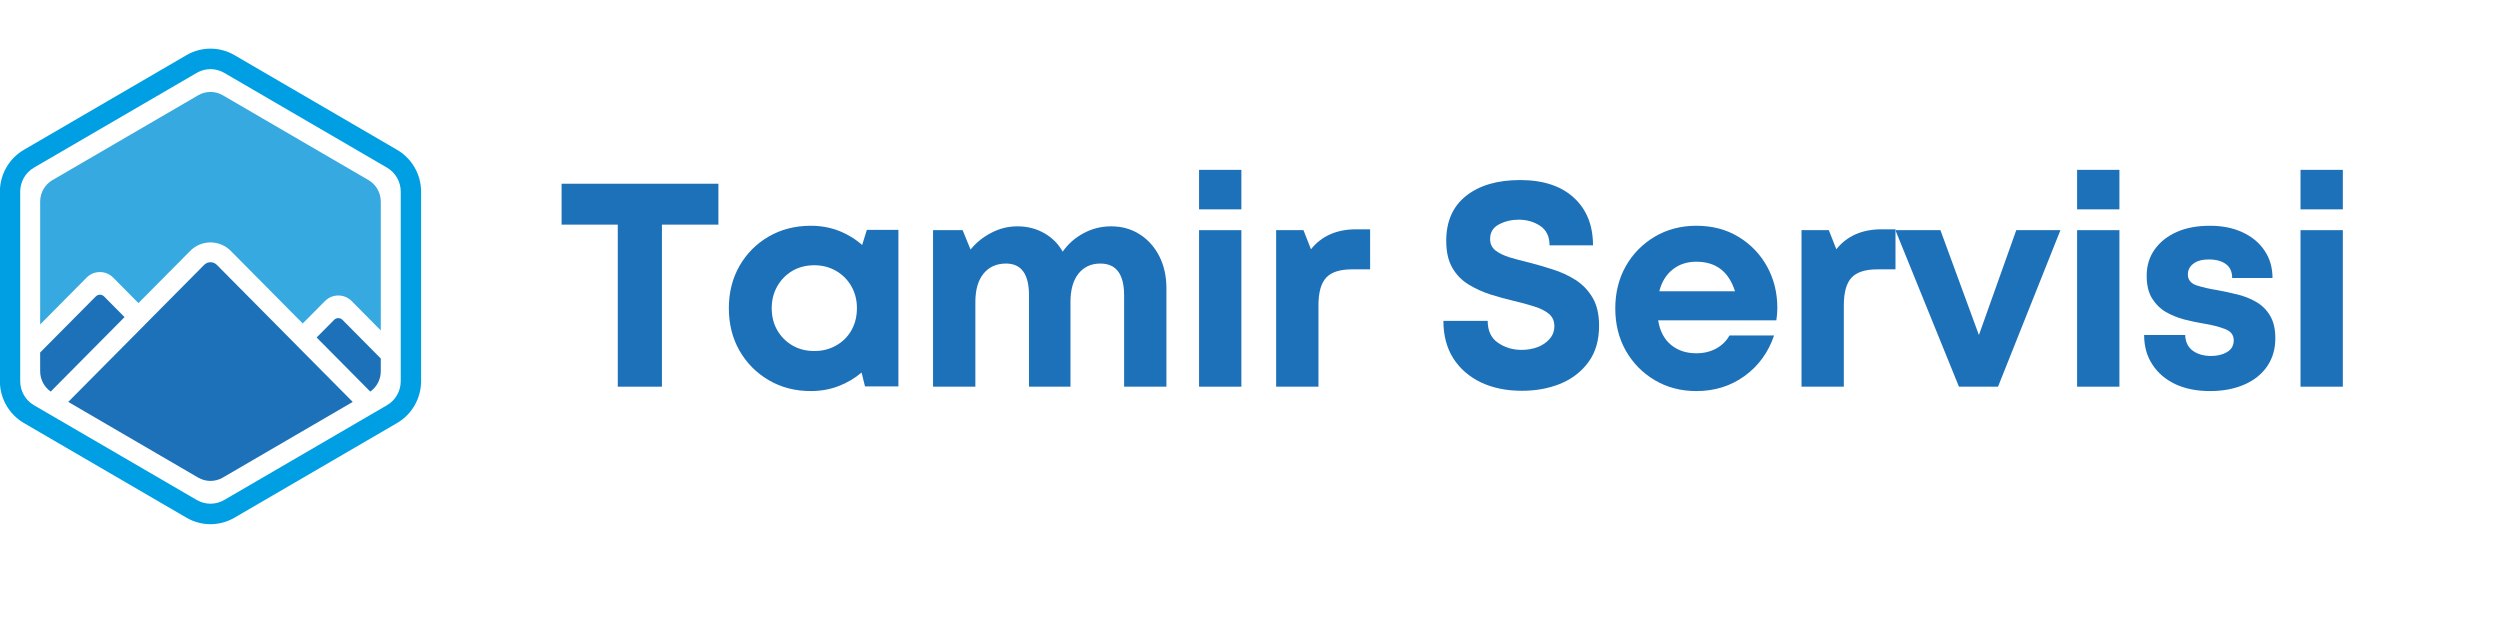
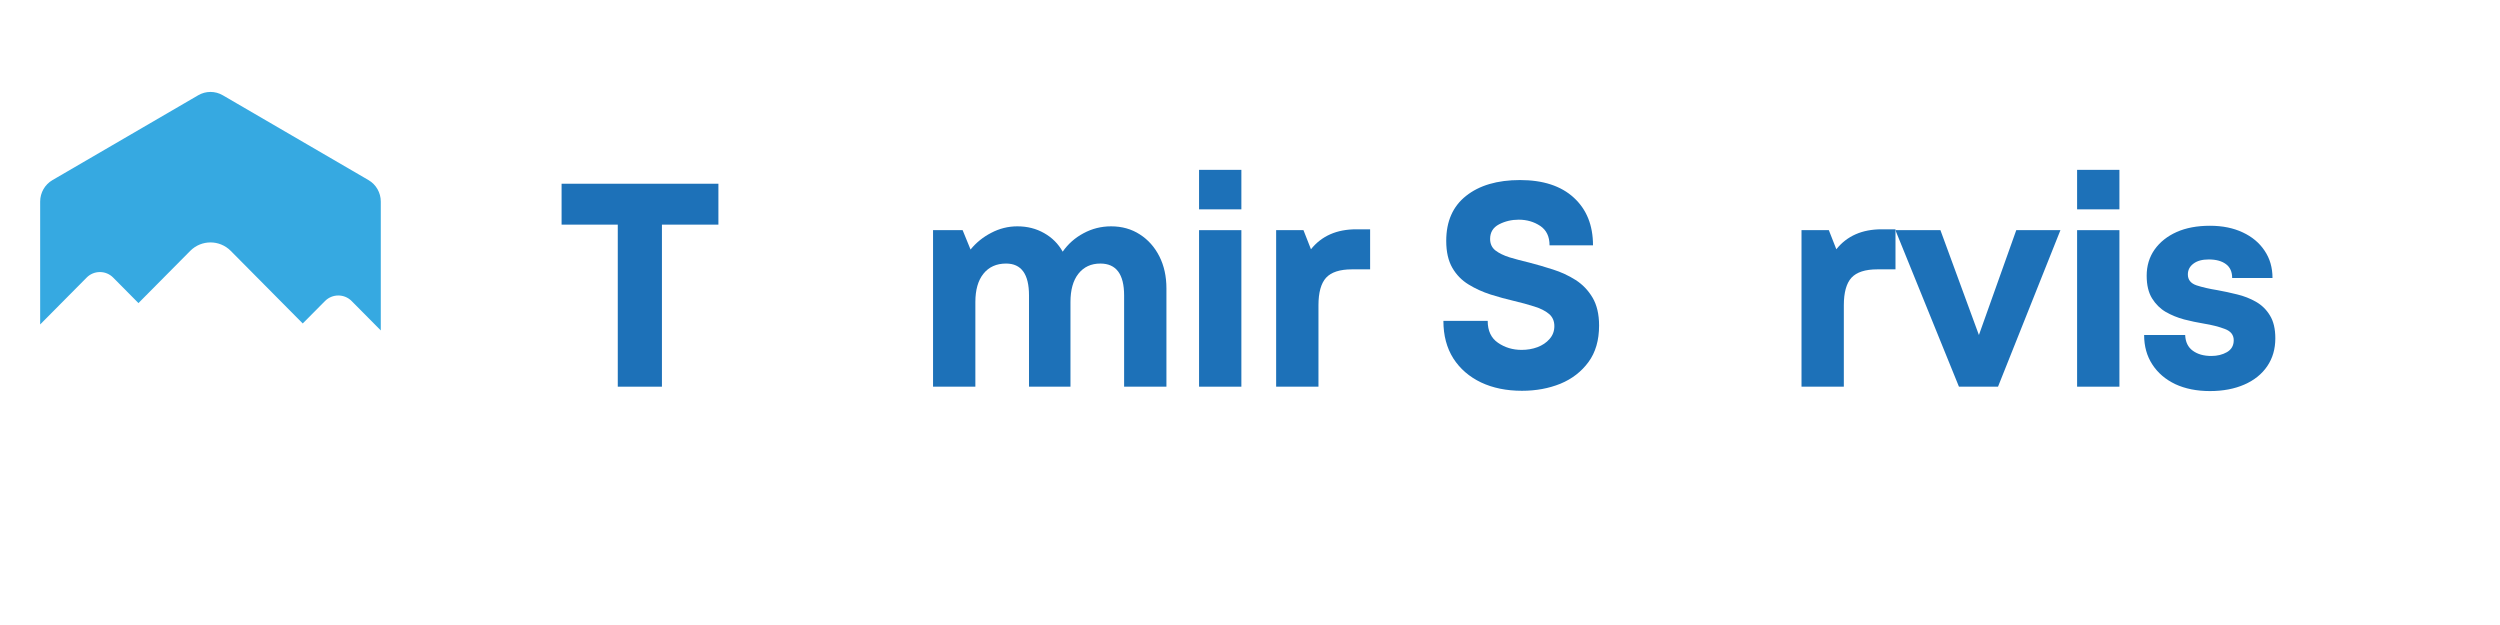
<svg xmlns="http://www.w3.org/2000/svg" width="368" zoomAndPan="magnify" viewBox="0 0 276 69" height="92" preserveAspectRatio="xMidYMid meet" version="1.0">
  <defs>
    <g />
    <clipPath id="49f8829983">
      <path d="M 0 5.371 L 46.488 5.371 L 46.488 57.871 L 0 57.871 Z M 0 5.371 " clip-rule="nonzero" />
    </clipPath>
  </defs>
  <path fill="#36a9e1" d="M 11.031 30.035 C 11.586 30.035 12.109 30.254 12.5 30.652 L 15.285 33.461 L 21.004 27.695 C 22.234 26.453 24.242 26.453 25.473 27.695 L 33.422 35.711 L 35.879 33.234 C 36.691 32.418 38.012 32.418 38.82 33.234 L 42.039 36.48 L 42.039 22.254 C 42.039 21.277 41.523 20.371 40.684 19.883 L 24.594 10.516 C 23.754 10.027 22.723 10.027 21.883 10.516 L 5.793 19.883 C 4.953 20.371 4.434 21.277 4.434 22.254 L 4.434 35.82 L 9.559 30.652 C 9.949 30.254 10.473 30.035 11.031 30.035 Z M 11.031 30.035 " fill-opacity="1" fill-rule="nonzero" />
-   <path fill="#1d71b8" d="M 10.57 32.73 C 10.824 32.473 11.234 32.473 11.492 32.73 L 13.75 35.008 L 5.598 43.23 C 4.875 42.723 4.434 41.887 4.434 40.988 L 4.434 38.914 Z M 34.957 37.258 L 40.875 43.23 C 41.602 42.723 42.039 41.887 42.039 40.988 L 42.039 39.578 L 37.809 35.312 C 37.555 35.055 37.141 35.055 36.887 35.312 Z M 33.422 38.809 L 31.887 37.258 L 23.938 29.242 C 23.551 28.852 22.926 28.852 22.539 29.242 L 16.82 35.008 L 15.285 36.559 L 7.535 44.371 L 21.879 52.727 C 22.719 53.215 23.754 53.215 24.594 52.727 L 38.941 44.371 Z M 33.422 38.809 " fill-opacity="1" fill-rule="nonzero" />
  <g clip-path="url(#49f8829983)">
-     <path fill="#009fe3" d="M 23.238 7.633 C 23.762 7.633 24.285 7.77 24.754 8.043 L 42.727 18.508 C 43.664 19.055 44.242 20.062 44.242 21.156 L 44.242 42.086 C 44.242 43.18 43.664 44.188 42.727 44.734 L 24.754 55.199 C 24.285 55.473 23.762 55.609 23.238 55.609 C 22.715 55.609 22.191 55.473 21.723 55.199 L 3.746 44.734 C 2.809 44.188 2.23 43.18 2.23 42.086 L 2.23 21.156 C 2.23 20.062 2.809 19.055 3.746 18.508 L 21.723 8.043 C 22.191 7.77 22.715 7.633 23.238 7.633 M 23.238 5.371 C 22.312 5.371 21.398 5.617 20.598 6.082 L 2.625 16.547 C 1 17.496 -0.012 19.262 -0.012 21.156 L -0.012 42.086 C -0.012 43.98 1 45.746 2.625 46.695 L 20.598 57.16 C 21.398 57.625 22.312 57.871 23.238 57.871 C 24.16 57.871 25.074 57.625 25.875 57.16 L 43.848 46.695 C 45.477 45.746 46.488 43.98 46.488 42.086 L 46.488 21.156 C 46.488 19.262 45.477 17.496 43.848 16.547 L 25.875 6.082 C 25.074 5.617 24.16 5.371 23.238 5.371 Z M 23.238 5.371 " fill-opacity="1" fill-rule="nonzero" />
-   </g>
+     </g>
  <g fill="#1d71b8" fill-opacity="1">
    <g transform="translate(61.296, 42.69)">
      <g>
        <path d="M 18.016 -22.406 L 18.016 -17.891 L 11.781 -17.891 L 11.781 0 L 6.906 0 L 6.906 -17.891 L 0.703 -17.891 L 0.703 -22.406 Z M 18.016 -22.406 " />
      </g>
    </g>
  </g>
  <g fill="#1d71b8" fill-opacity="1">
    <g transform="translate(79.339, 42.69)">
      <g>
-         <path d="M 16.359 -17.312 L 19.844 -17.312 L 19.844 -0.031 L 16.156 -0.031 L 15.781 -1.562 C 15.031 -0.926 14.18 -0.426 13.234 -0.062 C 12.285 0.301 11.266 0.484 10.172 0.484 C 8.441 0.484 6.895 0.082 5.531 -0.719 C 4.164 -1.52 3.086 -2.609 2.297 -3.984 C 1.516 -5.359 1.125 -6.922 1.125 -8.672 C 1.125 -10.398 1.516 -11.953 2.297 -13.328 C 3.086 -14.703 4.164 -15.785 5.531 -16.578 C 6.895 -17.367 8.441 -17.766 10.172 -17.766 C 11.285 -17.766 12.32 -17.578 13.281 -17.203 C 14.238 -16.828 15.094 -16.305 15.844 -15.641 Z M 10.562 -3.938 C 11.457 -3.938 12.258 -4.141 12.969 -4.547 C 13.688 -4.953 14.25 -5.508 14.656 -6.219 C 15.062 -6.938 15.266 -7.754 15.266 -8.672 C 15.266 -9.566 15.062 -10.367 14.656 -11.078 C 14.25 -11.797 13.688 -12.363 12.969 -12.781 C 12.258 -13.195 11.457 -13.406 10.562 -13.406 C 9.645 -13.406 8.832 -13.195 8.125 -12.781 C 7.426 -12.363 6.875 -11.797 6.469 -11.078 C 6.062 -10.367 5.859 -9.566 5.859 -8.672 C 5.859 -7.754 6.062 -6.941 6.469 -6.234 C 6.875 -5.535 7.426 -4.977 8.125 -4.562 C 8.832 -4.145 9.645 -3.938 10.562 -3.938 Z M 10.562 -3.938 " />
-       </g>
+         </g>
    </g>
  </g>
  <g fill="#1d71b8" fill-opacity="1">
    <g transform="translate(100.774, 42.69)">
      <g>
        <path d="M 21.891 -17.703 C 23.086 -17.703 24.145 -17.406 25.062 -16.812 C 25.977 -16.227 26.695 -15.422 27.219 -14.391 C 27.738 -13.367 28 -12.188 28 -10.844 L 28 0 L 23.328 0 L 23.328 -10.078 C 23.328 -12.422 22.453 -13.594 20.703 -13.594 C 19.68 -13.594 18.875 -13.219 18.281 -12.469 C 17.695 -11.727 17.406 -10.688 17.406 -9.344 L 17.406 0 L 12.828 0 L 12.828 -10.078 C 12.828 -12.422 11.984 -13.594 10.297 -13.594 C 9.234 -13.594 8.398 -13.219 7.797 -12.469 C 7.203 -11.727 6.906 -10.688 6.906 -9.344 L 6.906 0 L 2.234 0 L 2.234 -17.281 L 5.5 -17.281 L 6.375 -15.141 C 6.988 -15.898 7.75 -16.516 8.656 -16.984 C 9.562 -17.461 10.523 -17.703 11.547 -17.703 C 12.641 -17.703 13.625 -17.453 14.5 -16.953 C 15.375 -16.461 16.055 -15.781 16.547 -14.906 C 17.141 -15.758 17.906 -16.438 18.844 -16.938 C 19.781 -17.445 20.797 -17.703 21.891 -17.703 Z M 21.891 -17.703 " />
      </g>
    </g>
  </g>
  <g fill="#1d71b8" fill-opacity="1">
    <g transform="translate(130.142, 42.69)">
      <g>
        <path d="M 2.234 -19.578 L 2.234 -23.938 L 6.906 -23.938 L 6.906 -19.578 Z M 2.234 0 L 2.234 -17.281 L 6.906 -17.281 L 6.906 0 Z M 2.234 0 " />
      </g>
    </g>
  </g>
  <g fill="#1d71b8" fill-opacity="1">
    <g transform="translate(138.652, 42.69)">
      <g>
        <path d="M 11.078 -17.375 L 12.609 -17.375 L 12.609 -12.953 L 10.594 -12.953 C 9.27 -12.953 8.32 -12.645 7.75 -12.031 C 7.188 -11.414 6.906 -10.398 6.906 -8.984 L 6.906 0 L 2.234 0 L 2.234 -17.281 L 5.25 -17.281 L 6.078 -15.172 C 7.254 -16.641 8.922 -17.375 11.078 -17.375 Z M 11.078 -17.375 " />
      </g>
    </g>
  </g>
  <g fill="#1d71b8" fill-opacity="1">
    <g transform="translate(151.033, 42.69)">
      <g />
    </g>
  </g>
  <g fill="#1d71b8" fill-opacity="1">
    <g transform="translate(158.039, 42.69)">
      <g>
        <path d="M 9.984 0.453 C 8.273 0.453 6.77 0.145 5.469 -0.469 C 4.164 -1.094 3.145 -1.977 2.406 -3.125 C 1.676 -4.281 1.312 -5.66 1.312 -7.266 L 6.203 -7.266 C 6.203 -6.172 6.582 -5.363 7.344 -4.844 C 8.102 -4.32 8.973 -4.062 9.953 -4.062 C 10.566 -4.062 11.145 -4.16 11.688 -4.359 C 12.238 -4.566 12.688 -4.867 13.031 -5.266 C 13.383 -5.66 13.562 -6.133 13.562 -6.688 C 13.562 -7.258 13.359 -7.711 12.953 -8.047 C 12.555 -8.379 12.016 -8.648 11.328 -8.859 C 10.641 -9.078 9.895 -9.281 9.094 -9.469 C 8.258 -9.664 7.406 -9.898 6.531 -10.172 C 5.656 -10.453 4.844 -10.82 4.094 -11.281 C 3.344 -11.738 2.742 -12.352 2.297 -13.125 C 1.848 -13.906 1.625 -14.895 1.625 -16.094 C 1.625 -18.25 2.352 -19.906 3.812 -21.062 C 5.281 -22.227 7.266 -22.812 9.766 -22.812 C 12.316 -22.812 14.297 -22.164 15.703 -20.875 C 17.117 -19.582 17.828 -17.828 17.828 -15.609 L 13.031 -15.609 C 13.031 -16.578 12.688 -17.289 12 -17.75 C 11.312 -18.207 10.52 -18.438 9.625 -18.438 C 8.844 -18.438 8.117 -18.266 7.453 -17.922 C 6.797 -17.578 6.469 -17.039 6.469 -16.312 C 6.469 -15.781 6.66 -15.359 7.047 -15.047 C 7.441 -14.742 7.961 -14.488 8.609 -14.281 C 9.266 -14.082 9.988 -13.891 10.781 -13.703 C 11.633 -13.484 12.508 -13.227 13.406 -12.938 C 14.301 -12.656 15.133 -12.27 15.906 -11.781 C 16.676 -11.289 17.301 -10.641 17.781 -9.828 C 18.258 -9.016 18.5 -7.988 18.5 -6.75 C 18.5 -5.125 18.109 -3.781 17.328 -2.719 C 16.547 -1.656 15.516 -0.859 14.234 -0.328 C 12.953 0.191 11.535 0.453 9.984 0.453 Z M 9.984 0.453 " />
      </g>
    </g>
  </g>
  <g fill="#1d71b8" fill-opacity="1">
    <g transform="translate(177.202, 42.69)">
      <g>
-         <path d="M 19.016 -8.703 C 19.016 -8.254 18.977 -7.797 18.906 -7.328 L 5.859 -7.328 C 6.047 -6.148 6.516 -5.25 7.266 -4.625 C 8.016 -4 8.953 -3.688 10.078 -3.688 C 10.891 -3.688 11.613 -3.859 12.25 -4.203 C 12.895 -4.555 13.391 -5.039 13.734 -5.656 L 18.656 -5.656 C 18.02 -3.781 16.93 -2.285 15.391 -1.172 C 13.859 -0.066 12.086 0.484 10.078 0.484 C 8.367 0.484 6.836 0.082 5.484 -0.719 C 4.129 -1.52 3.062 -2.609 2.281 -3.984 C 1.508 -5.359 1.125 -6.91 1.125 -8.641 C 1.125 -10.367 1.508 -11.922 2.281 -13.297 C 3.062 -14.672 4.129 -15.758 5.484 -16.562 C 6.836 -17.363 8.367 -17.766 10.078 -17.766 C 11.848 -17.766 13.406 -17.352 14.75 -16.531 C 16.094 -15.707 17.141 -14.613 17.891 -13.25 C 18.641 -11.883 19.016 -10.367 19.016 -8.703 Z M 10.078 -13.797 C 9.035 -13.797 8.156 -13.504 7.438 -12.922 C 6.727 -12.348 6.242 -11.551 5.984 -10.531 L 14.344 -10.531 C 13.656 -12.707 12.234 -13.797 10.078 -13.797 Z M 10.078 -13.797 " />
-       </g>
+         </g>
    </g>
  </g>
  <g fill="#1d71b8" fill-opacity="1">
    <g transform="translate(196.653, 42.69)">
      <g>
        <path d="M 11.078 -17.375 L 12.609 -17.375 L 12.609 -12.953 L 10.594 -12.953 C 9.27 -12.953 8.32 -12.645 7.75 -12.031 C 7.188 -11.414 6.906 -10.398 6.906 -8.984 L 6.906 0 L 2.234 0 L 2.234 -17.281 L 5.25 -17.281 L 6.078 -15.172 C 7.254 -16.641 8.922 -17.375 11.078 -17.375 Z M 11.078 -17.375 " />
      </g>
    </g>
  </g>
  <g fill="#1d71b8" fill-opacity="1">
    <g transform="translate(209.034, 42.69)">
      <g>
        <path d="M 13.562 -17.281 L 18.438 -17.281 L 11.547 0 L 7.234 0 L 0.219 -17.281 L 5.188 -17.281 L 9.438 -5.703 Z M 13.562 -17.281 " />
      </g>
    </g>
  </g>
  <g fill="#1d71b8" fill-opacity="1">
    <g transform="translate(227.078, 42.69)">
      <g>
        <path d="M 2.234 -19.578 L 2.234 -23.938 L 6.906 -23.938 L 6.906 -19.578 Z M 2.234 0 L 2.234 -17.281 L 6.906 -17.281 L 6.906 0 Z M 2.234 0 " />
      </g>
    </g>
  </g>
  <g fill="#1d71b8" fill-opacity="1">
    <g transform="translate(235.587, 42.69)">
      <g>
        <path d="M 8.391 0.484 C 6.93 0.484 5.656 0.227 4.562 -0.281 C 3.477 -0.801 2.633 -1.523 2.031 -2.453 C 1.426 -3.379 1.125 -4.461 1.125 -5.703 L 5.656 -5.703 C 5.688 -4.93 5.969 -4.352 6.5 -3.969 C 7.031 -3.582 7.711 -3.391 8.547 -3.391 C 9.203 -3.391 9.773 -3.531 10.266 -3.812 C 10.766 -4.102 11.016 -4.539 11.016 -5.125 C 11.016 -5.719 10.688 -6.133 10.031 -6.375 C 9.383 -6.625 8.602 -6.82 7.688 -6.969 C 7 -7.082 6.285 -7.234 5.547 -7.422 C 4.816 -7.617 4.141 -7.895 3.516 -8.25 C 2.898 -8.613 2.395 -9.113 2 -9.75 C 1.602 -10.395 1.406 -11.227 1.406 -12.25 C 1.406 -13.344 1.695 -14.305 2.281 -15.141 C 2.875 -15.973 3.688 -16.617 4.719 -17.078 C 5.75 -17.535 6.973 -17.766 8.391 -17.766 C 9.773 -17.766 10.984 -17.52 12.016 -17.031 C 13.047 -16.551 13.848 -15.879 14.422 -15.016 C 15.004 -14.16 15.297 -13.156 15.297 -12 L 10.844 -12 C 10.844 -12.688 10.613 -13.195 10.156 -13.531 C 9.695 -13.875 9.062 -14.047 8.25 -14.047 C 7.531 -14.047 6.969 -13.891 6.562 -13.578 C 6.156 -13.273 5.953 -12.879 5.953 -12.391 C 5.953 -11.805 6.27 -11.406 6.906 -11.188 C 7.551 -10.977 8.32 -10.801 9.219 -10.656 C 9.914 -10.531 10.641 -10.375 11.391 -10.188 C 12.141 -10.008 12.832 -9.738 13.469 -9.375 C 14.113 -9.008 14.629 -8.504 15.016 -7.859 C 15.41 -7.223 15.609 -6.383 15.609 -5.344 C 15.609 -4.164 15.312 -3.141 14.719 -2.266 C 14.125 -1.391 13.281 -0.711 12.188 -0.234 C 11.102 0.242 9.836 0.484 8.391 0.484 Z M 8.391 0.484 " />
      </g>
    </g>
  </g>
  <g fill="#1d71b8" fill-opacity="1">
    <g transform="translate(251.743, 42.69)">
      <g>
-         <path d="M 2.234 -19.578 L 2.234 -23.938 L 6.906 -23.938 L 6.906 -19.578 Z M 2.234 0 L 2.234 -17.281 L 6.906 -17.281 L 6.906 0 Z M 2.234 0 " />
-       </g>
+         </g>
    </g>
  </g>
</svg>